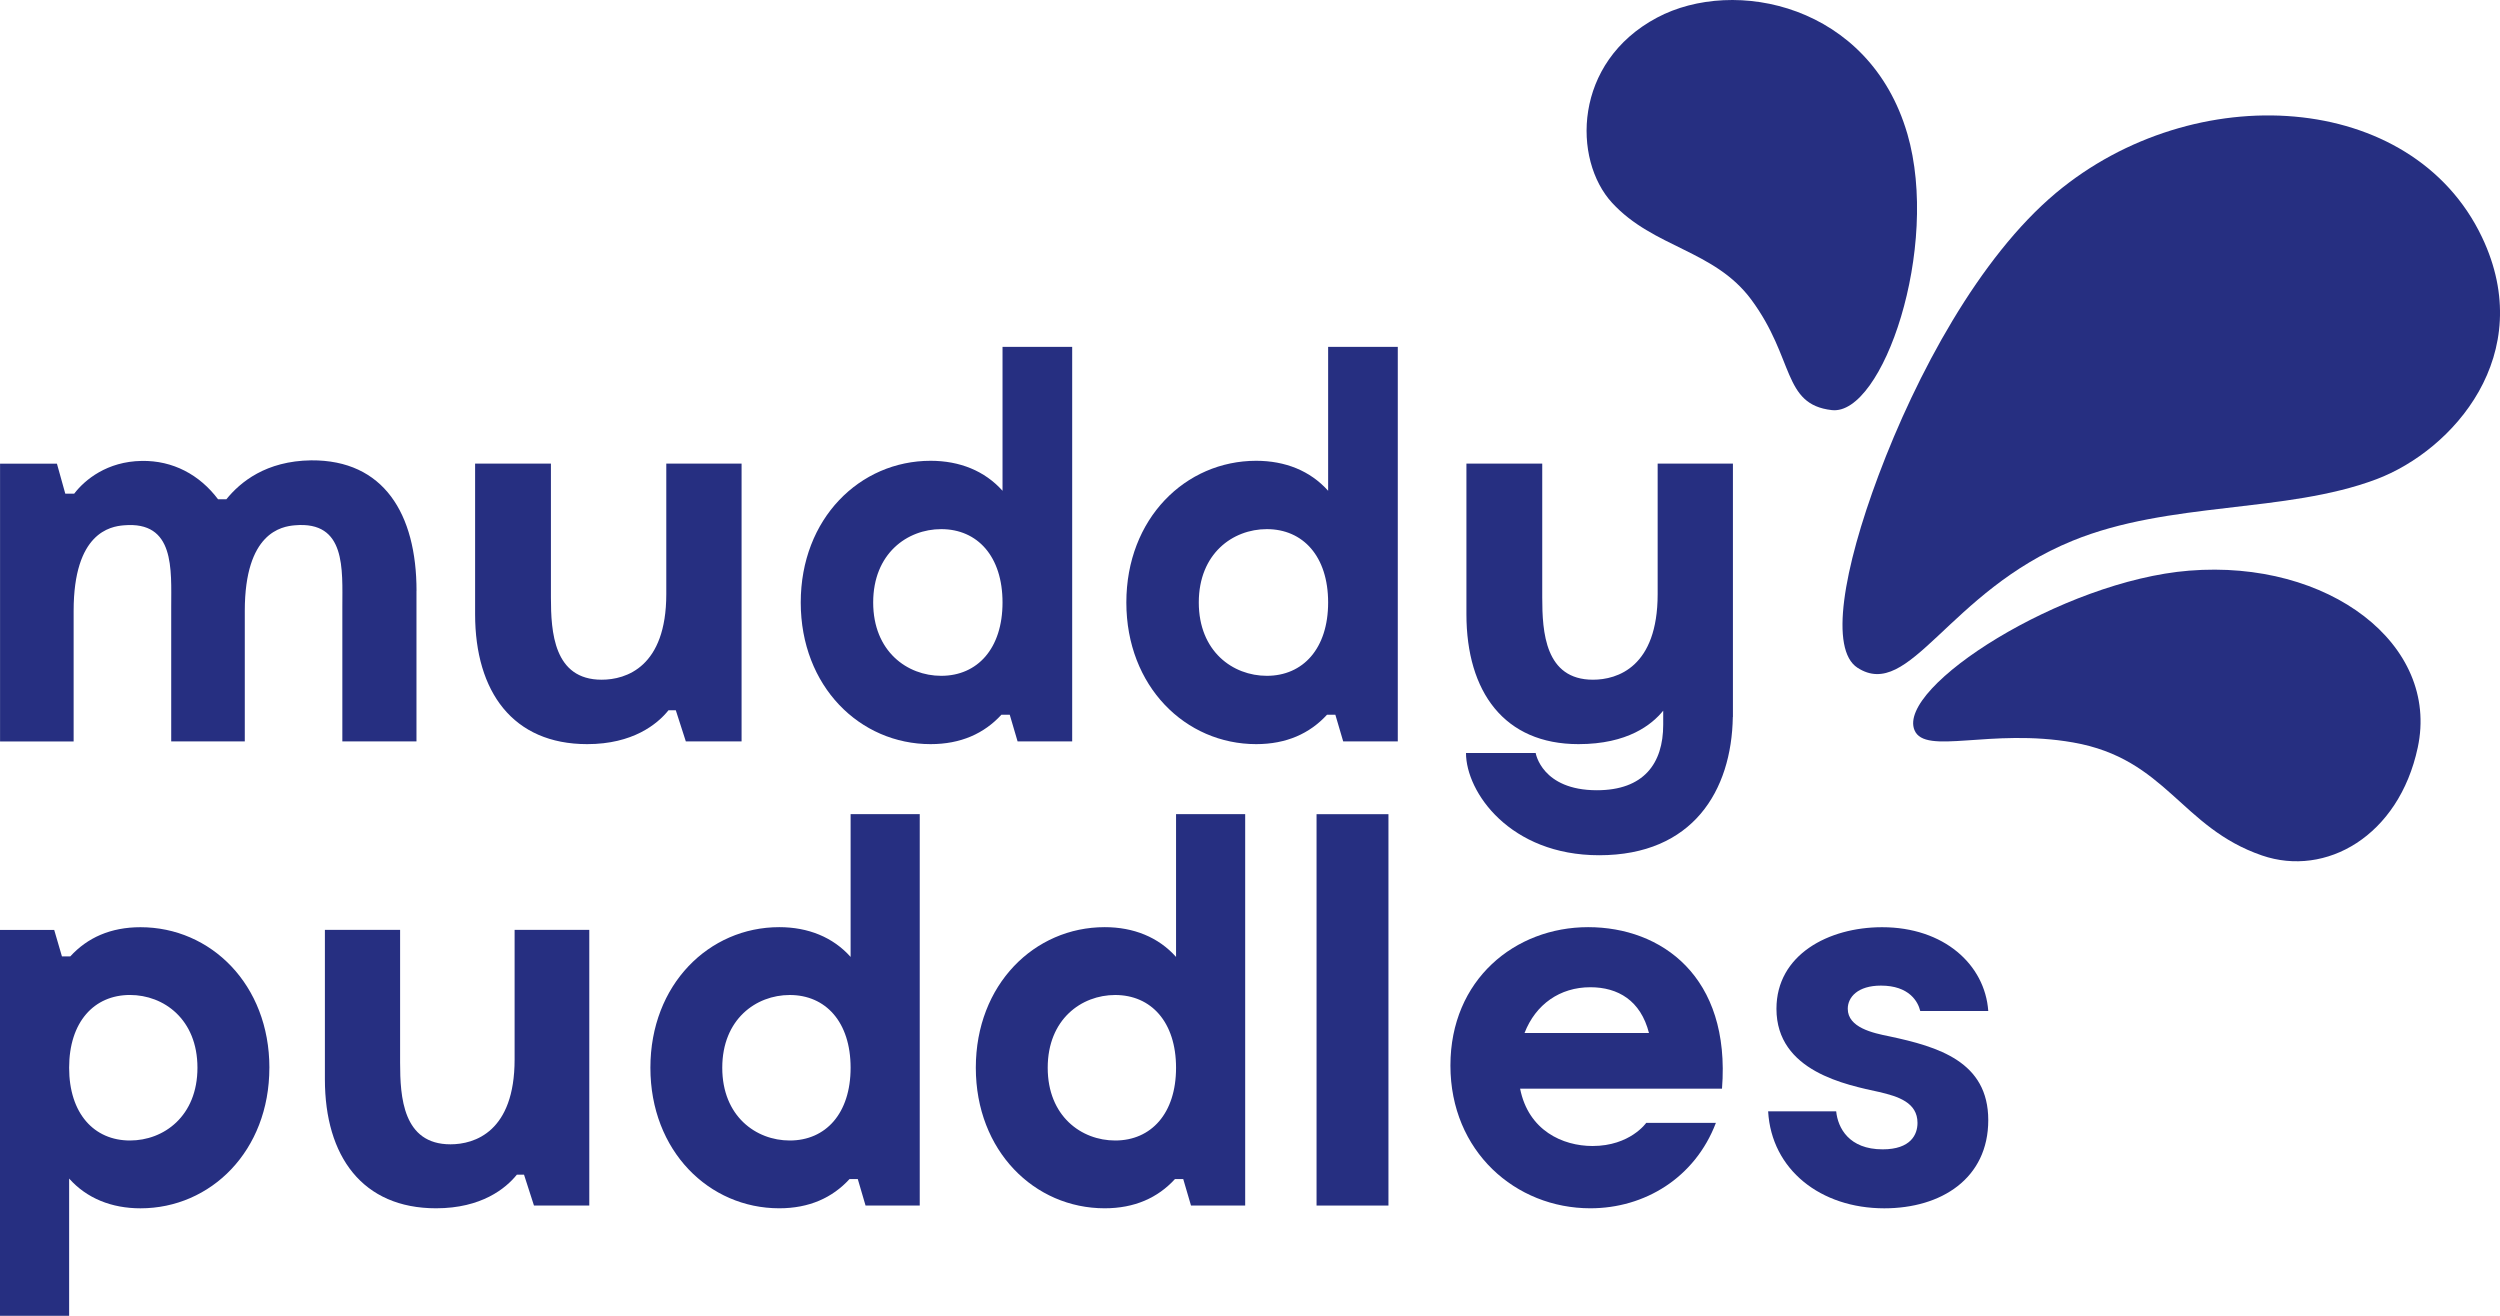
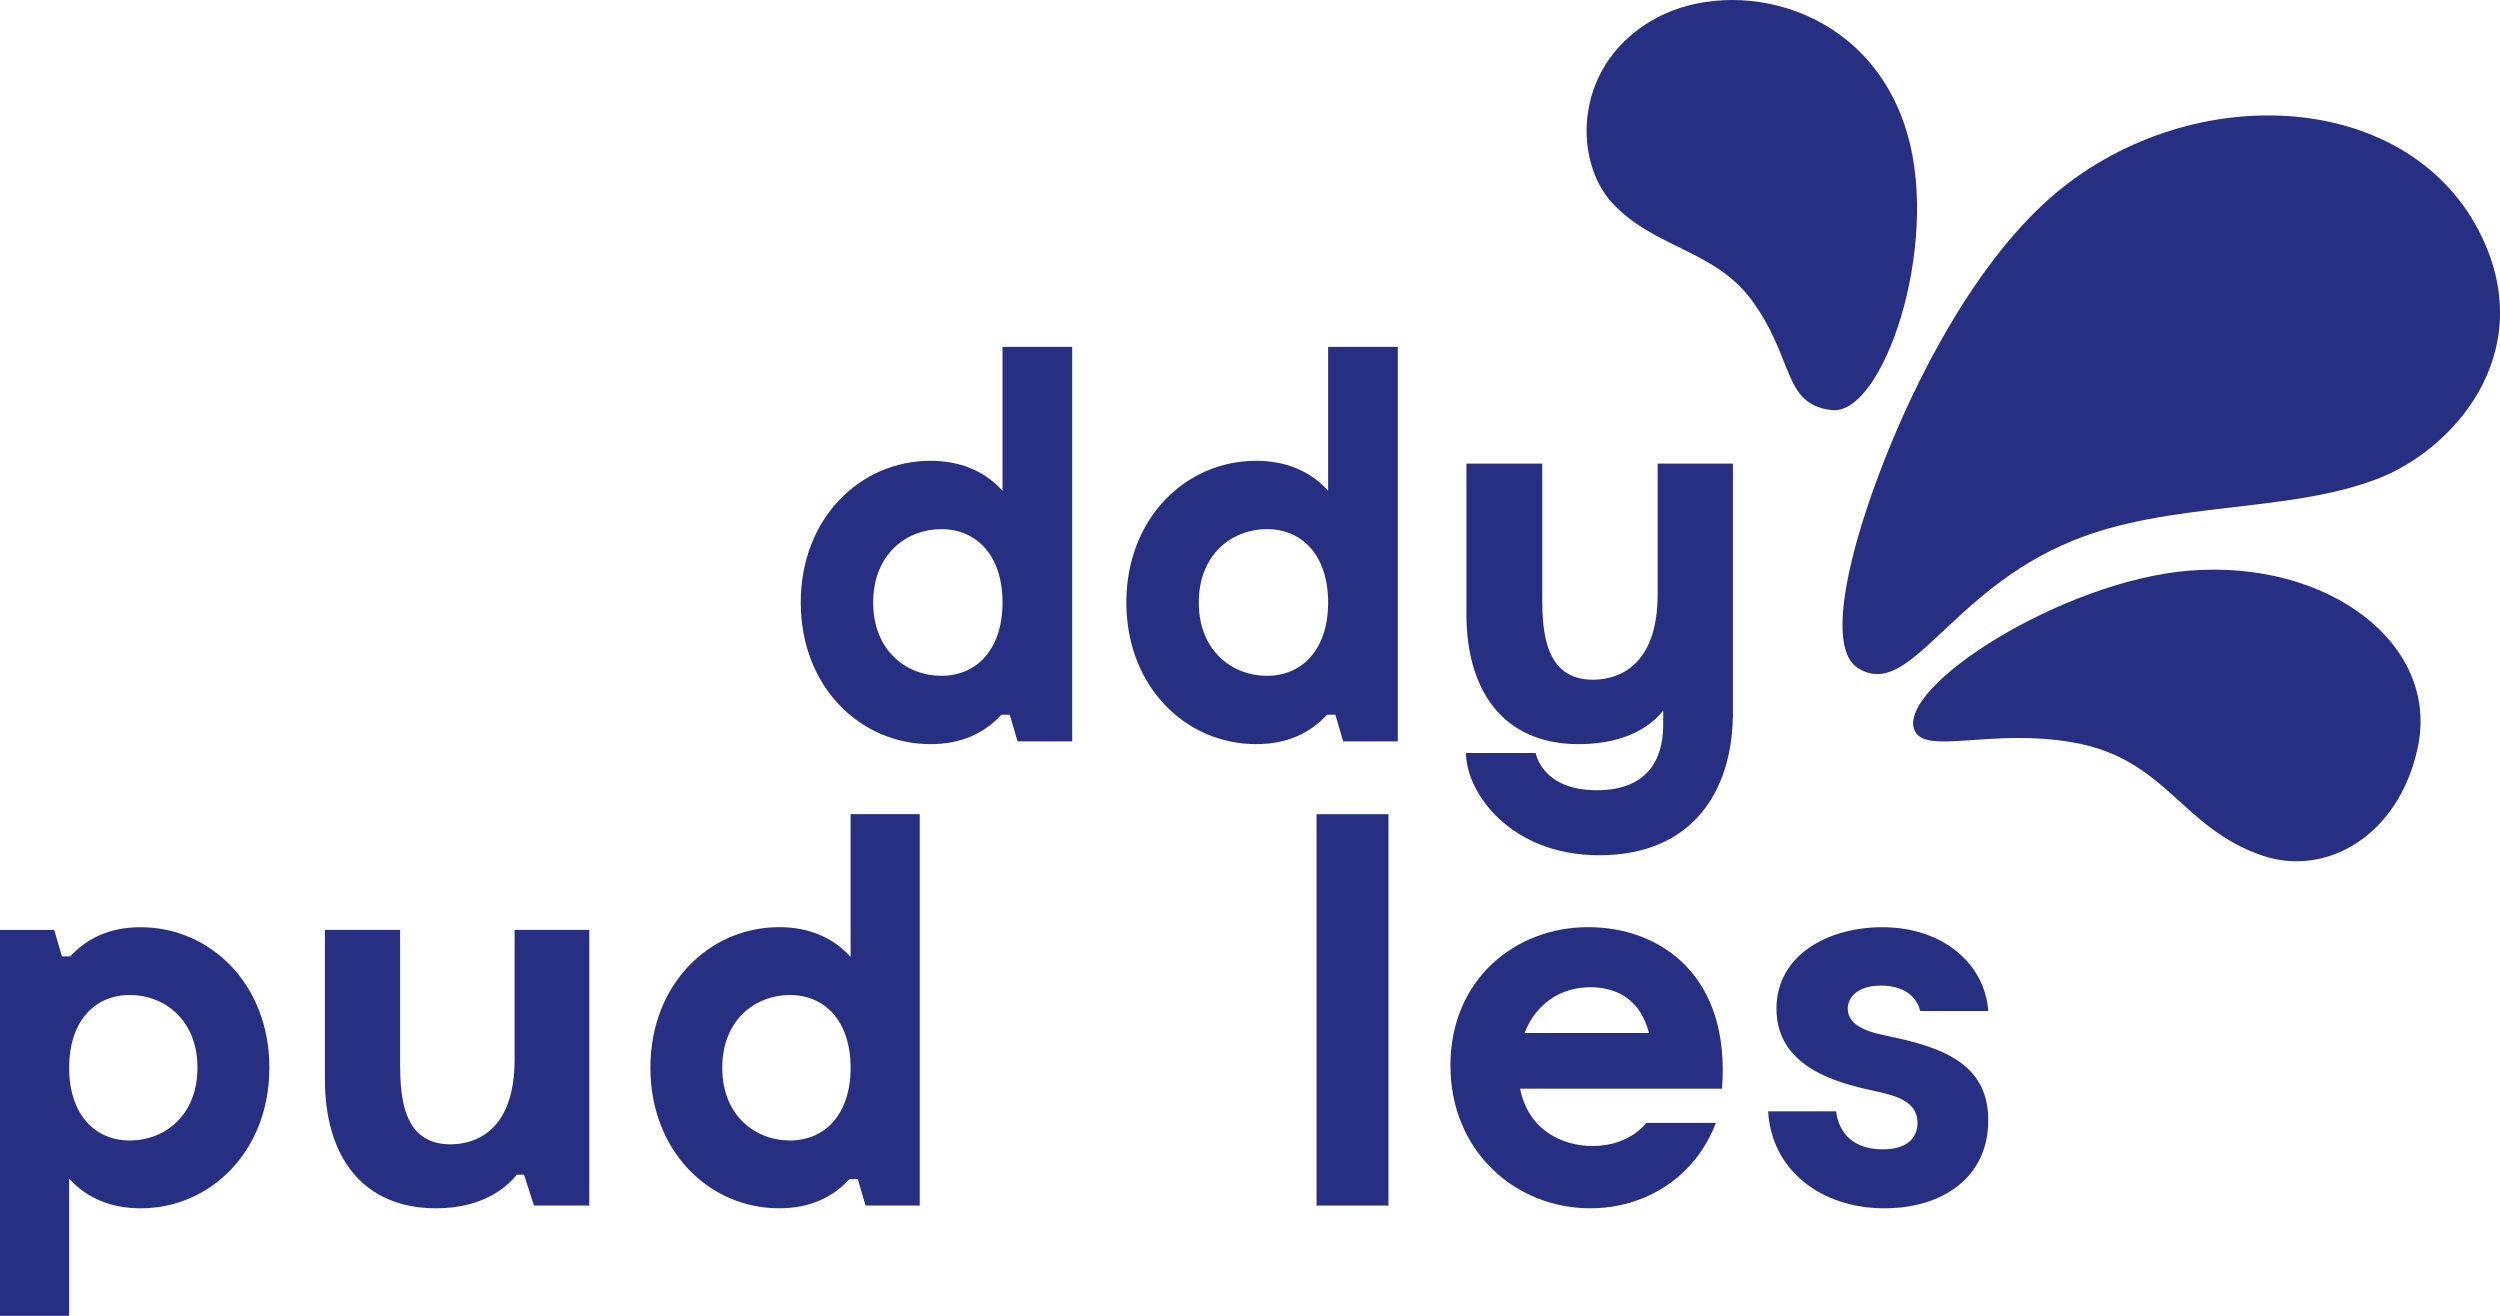
<svg xmlns="http://www.w3.org/2000/svg" width="95" height="50" viewBox="0 0 95 50" fill="none">
  <path d="M7.503 40.574C7.503 38.731 6.222 37.809 4.939 37.809C3.573 37.809 2.627 38.836 2.627 40.574C2.627 42.312 3.572 43.339 4.939 43.339C6.221 43.339 7.503 42.418 7.503 40.574ZM10.236 40.574C10.236 43.737 8.008 45.916 5.338 45.916C4.245 45.916 3.299 45.539 2.627 44.785V50.001H0V35.338H2.06L2.354 36.344H2.67C3.321 35.632 4.204 35.234 5.339 35.234C8.009 35.234 10.237 37.413 10.237 40.575" fill="#262F81" />
  <path d="M22.393 35.337V45.811H20.291L19.913 44.638H19.64C19.219 45.161 18.294 45.915 16.571 45.915C13.775 45.915 12.346 43.946 12.346 41.013V35.336H15.204V40.384C15.204 41.683 15.309 43.484 17.117 43.484C18.041 43.484 19.555 43.003 19.555 40.259V35.336H22.392L22.393 35.337Z" fill="#262F81" />
  <path d="M32.323 40.575C32.323 38.836 31.377 37.81 30.011 37.81C28.729 37.81 27.446 38.731 27.446 40.575C27.446 42.418 28.728 43.339 30.011 43.339C31.376 43.339 32.323 42.314 32.323 40.575ZM34.95 30.939V45.811H32.891L32.596 44.805H32.281C31.629 45.517 30.746 45.915 29.611 45.915C26.942 45.915 24.715 43.736 24.715 40.573C24.715 37.411 26.943 35.232 29.611 35.232C30.704 35.232 31.65 35.609 32.323 36.363V30.938H34.95V30.939Z" fill="#262F81" />
-   <path d="M44.69 40.575C44.69 38.836 43.744 37.81 42.377 37.81C41.096 37.81 39.813 38.731 39.813 40.575C39.813 42.418 41.094 43.339 42.377 43.339C43.743 43.339 44.69 42.314 44.69 40.575ZM47.317 30.939V45.811H45.258L44.963 44.805H44.648C43.996 45.517 43.113 45.915 41.978 45.915C39.309 45.915 37.081 43.736 37.081 40.573C37.081 37.411 39.309 35.232 41.978 35.232C43.071 35.232 44.017 35.609 44.69 36.363V30.938H47.317V30.939Z" fill="#262F81" />
-   <path d="M52.761 30.939H50.029V45.811H52.761V30.939Z" fill="#262F81" />
+   <path d="M52.761 30.939H50.029V45.811H52.761Z" fill="#262F81" />
  <path d="M57.932 39.254H62.661C62.346 38.019 61.484 37.515 60.433 37.515C59.277 37.515 58.353 38.165 57.932 39.254ZM65.436 41.369H57.764C58.079 42.961 59.382 43.548 60.517 43.548C61.946 43.548 62.556 42.669 62.556 42.669H65.204C64.406 44.763 62.493 45.915 60.433 45.915C57.596 45.915 55.116 43.757 55.116 40.49C55.116 37.222 57.575 35.232 60.349 35.232C63.124 35.232 65.772 37.096 65.436 41.369Z" fill="#262F81" />
  <path d="M71.476 37.453C70.594 37.453 70.215 37.893 70.215 38.333C70.215 39.045 71.161 39.254 71.792 39.38C73.662 39.778 75.554 40.343 75.554 42.564C75.554 44.785 73.768 45.916 71.603 45.916C69.186 45.916 67.315 44.449 67.189 42.23H69.775C69.838 42.859 70.258 43.675 71.54 43.675C72.612 43.675 72.865 43.11 72.865 42.67C72.865 41.895 72.129 41.664 71.414 41.497C70.174 41.224 67.505 40.721 67.505 38.334C67.505 36.281 69.481 35.234 71.519 35.234C73.873 35.234 75.429 36.658 75.554 38.417H72.969C72.885 38.061 72.548 37.453 71.476 37.453Z" fill="#262F81" />
  <path d="M78.75 20.552C74.032 22.474 72.569 26.66 70.584 25.374C69.521 24.683 70.038 21.658 71.384 18.064C72.818 14.236 75.206 9.778 78.127 7.331C83.382 2.942 91.652 3.425 94.314 9.009C96.442 13.476 93.207 17.117 90.303 18.211C86.847 19.514 82.436 19.041 78.751 20.551" fill="#262F81" />
  <path d="M83.186 21.685C88.489 21.257 92.716 24.485 91.874 28.408C91.153 31.779 88.377 33.341 85.956 32.508C82.869 31.448 82.325 28.834 78.777 28.213C75.647 27.663 73.152 28.713 72.751 27.747C72.068 26.105 78.36 22.074 83.186 21.685Z" fill="#262F81" />
  <path d="M72.477 5.079C71.041 0.162 65.902 -0.893 62.967 0.67C59.776 2.368 59.751 6.069 61.262 7.71C62.839 9.42 65.15 9.496 66.549 11.386C68.202 13.623 67.724 15.369 69.609 15.584C71.538 15.804 73.736 9.409 72.478 5.079" fill="#262F81" />
-   <path d="M15.826 22.451V28.173H13.009V23.085C13.009 21.629 13.158 19.792 11.209 19.961C10.7 20.003 9.302 20.235 9.302 23.212V28.174H6.506V23.086C6.506 21.63 6.654 19.793 4.705 19.962C4.197 20.004 2.798 20.236 2.798 23.213V28.175H0.002V17.619H2.163L2.481 18.76H2.819C3.222 18.232 4.069 17.535 5.383 17.515C6.57 17.493 7.586 18.042 8.285 18.971H8.603C9.132 18.317 10.108 17.515 11.824 17.493C14.577 17.472 15.828 19.52 15.828 22.454" fill="#262F81" />
-   <path d="M28.18 17.616V28.172H26.061L25.68 26.989H25.404C24.981 27.517 24.049 28.277 22.312 28.277C19.494 28.277 18.054 26.293 18.054 23.338V17.616H20.935V22.704C20.935 24.014 21.041 25.829 22.863 25.829C23.794 25.829 25.319 25.343 25.319 22.577V17.616H28.18Z" fill="#262F81" />
  <path d="M38.096 22.894C38.096 21.141 37.143 20.107 35.766 20.107C34.474 20.107 33.181 21.036 33.181 22.894C33.181 24.752 34.474 25.681 35.766 25.681C37.143 25.681 38.096 24.645 38.096 22.894ZM40.743 13.183V28.172H38.668L38.37 27.159H38.054C37.397 27.876 36.507 28.277 35.363 28.277C32.673 28.277 30.428 26.082 30.428 22.894C30.428 19.706 32.673 17.51 35.363 17.51C36.465 17.51 37.418 17.89 38.096 18.65V13.182H40.743V13.183Z" fill="#262F81" />
  <path d="M50.469 22.894C50.469 21.141 49.516 20.107 48.139 20.107C46.846 20.107 45.554 21.036 45.554 22.894C45.554 24.752 46.846 25.681 48.139 25.681C49.516 25.681 50.469 24.645 50.469 22.894ZM53.116 13.183V28.172H51.041L50.743 27.159H50.427C49.77 27.876 48.88 28.277 47.736 28.277C45.046 28.277 42.801 26.082 42.801 22.894C42.801 19.706 45.046 17.51 47.736 17.51C48.838 17.51 49.791 17.89 50.469 18.65V13.182H53.116V13.183Z" fill="#262F81" />
  <path d="M62.991 17.616V22.577C62.991 25.343 61.465 25.829 60.533 25.829C58.711 25.829 58.605 24.014 58.605 22.704V17.616H55.724V23.338C55.724 26.294 57.164 28.277 59.981 28.277C61.855 28.277 62.773 27.534 63.202 27.006V27.538C63.202 29.016 62.46 30.029 60.682 30.029C58.584 30.029 58.356 28.615 58.356 28.615H55.708C55.708 30.101 57.377 32.499 60.767 32.499C64.332 32.499 65.802 30.043 65.847 27.247H65.851V17.616H62.991Z" fill="#262F81" />
</svg>